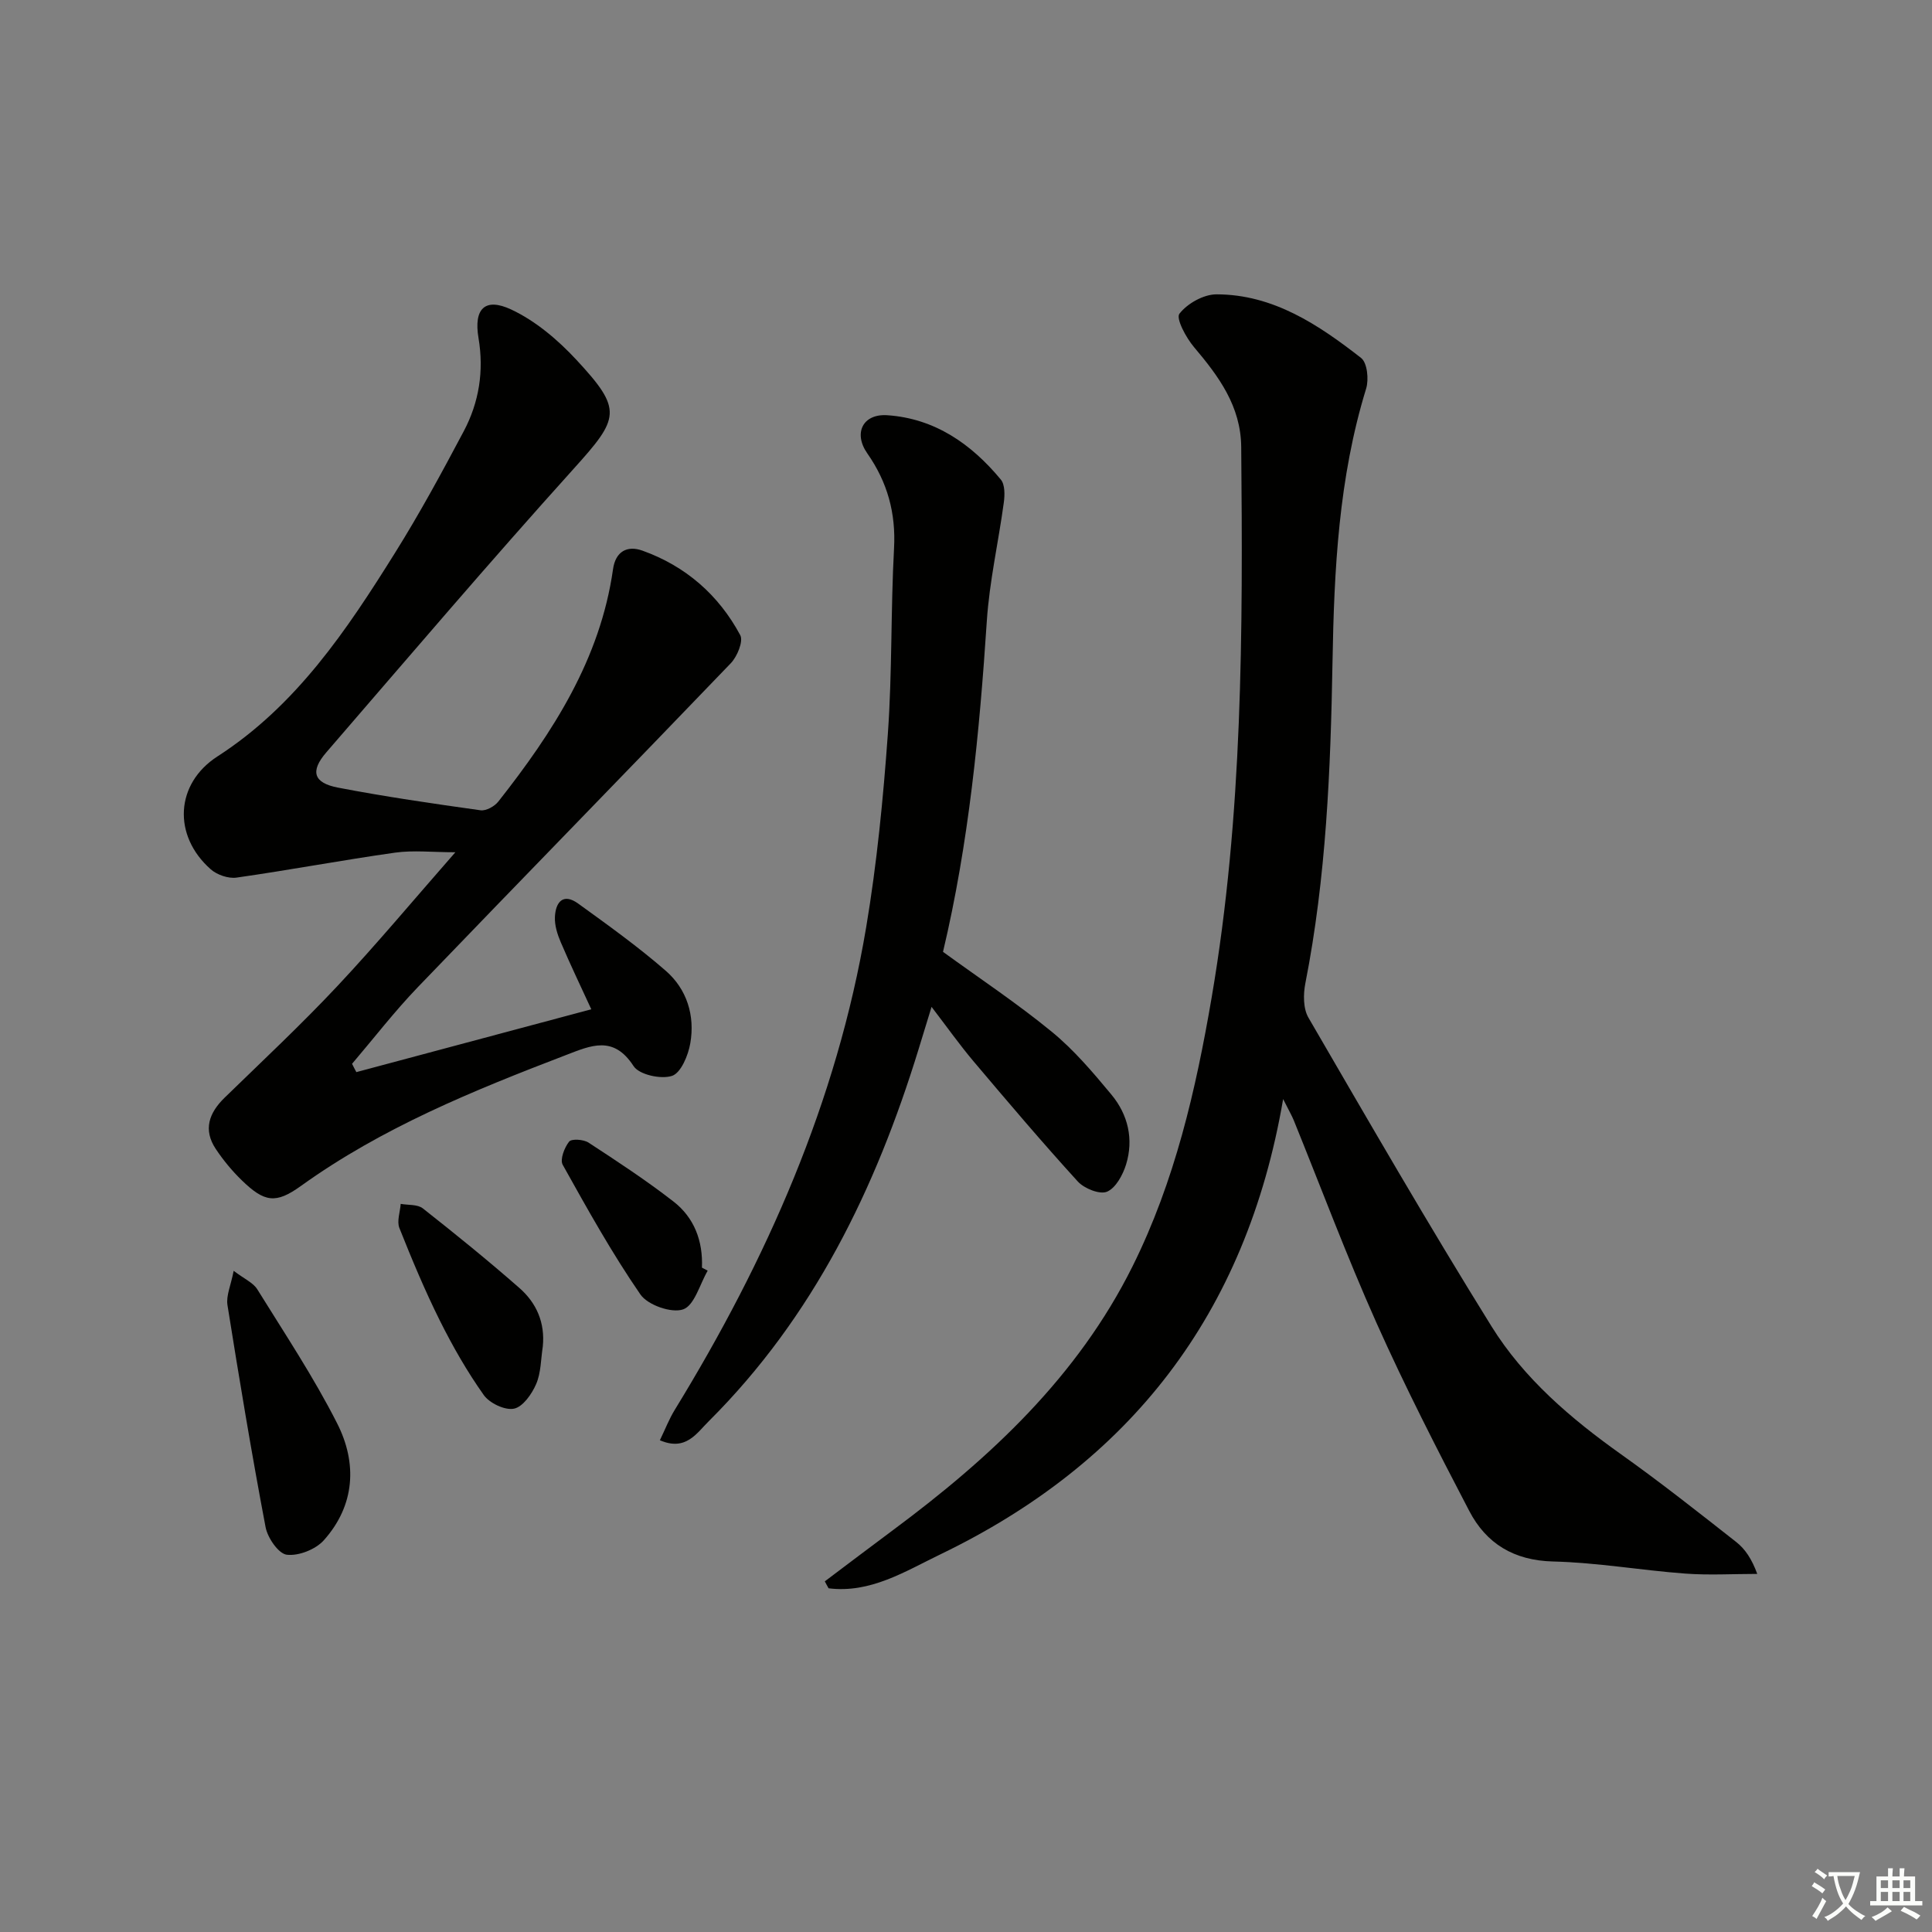
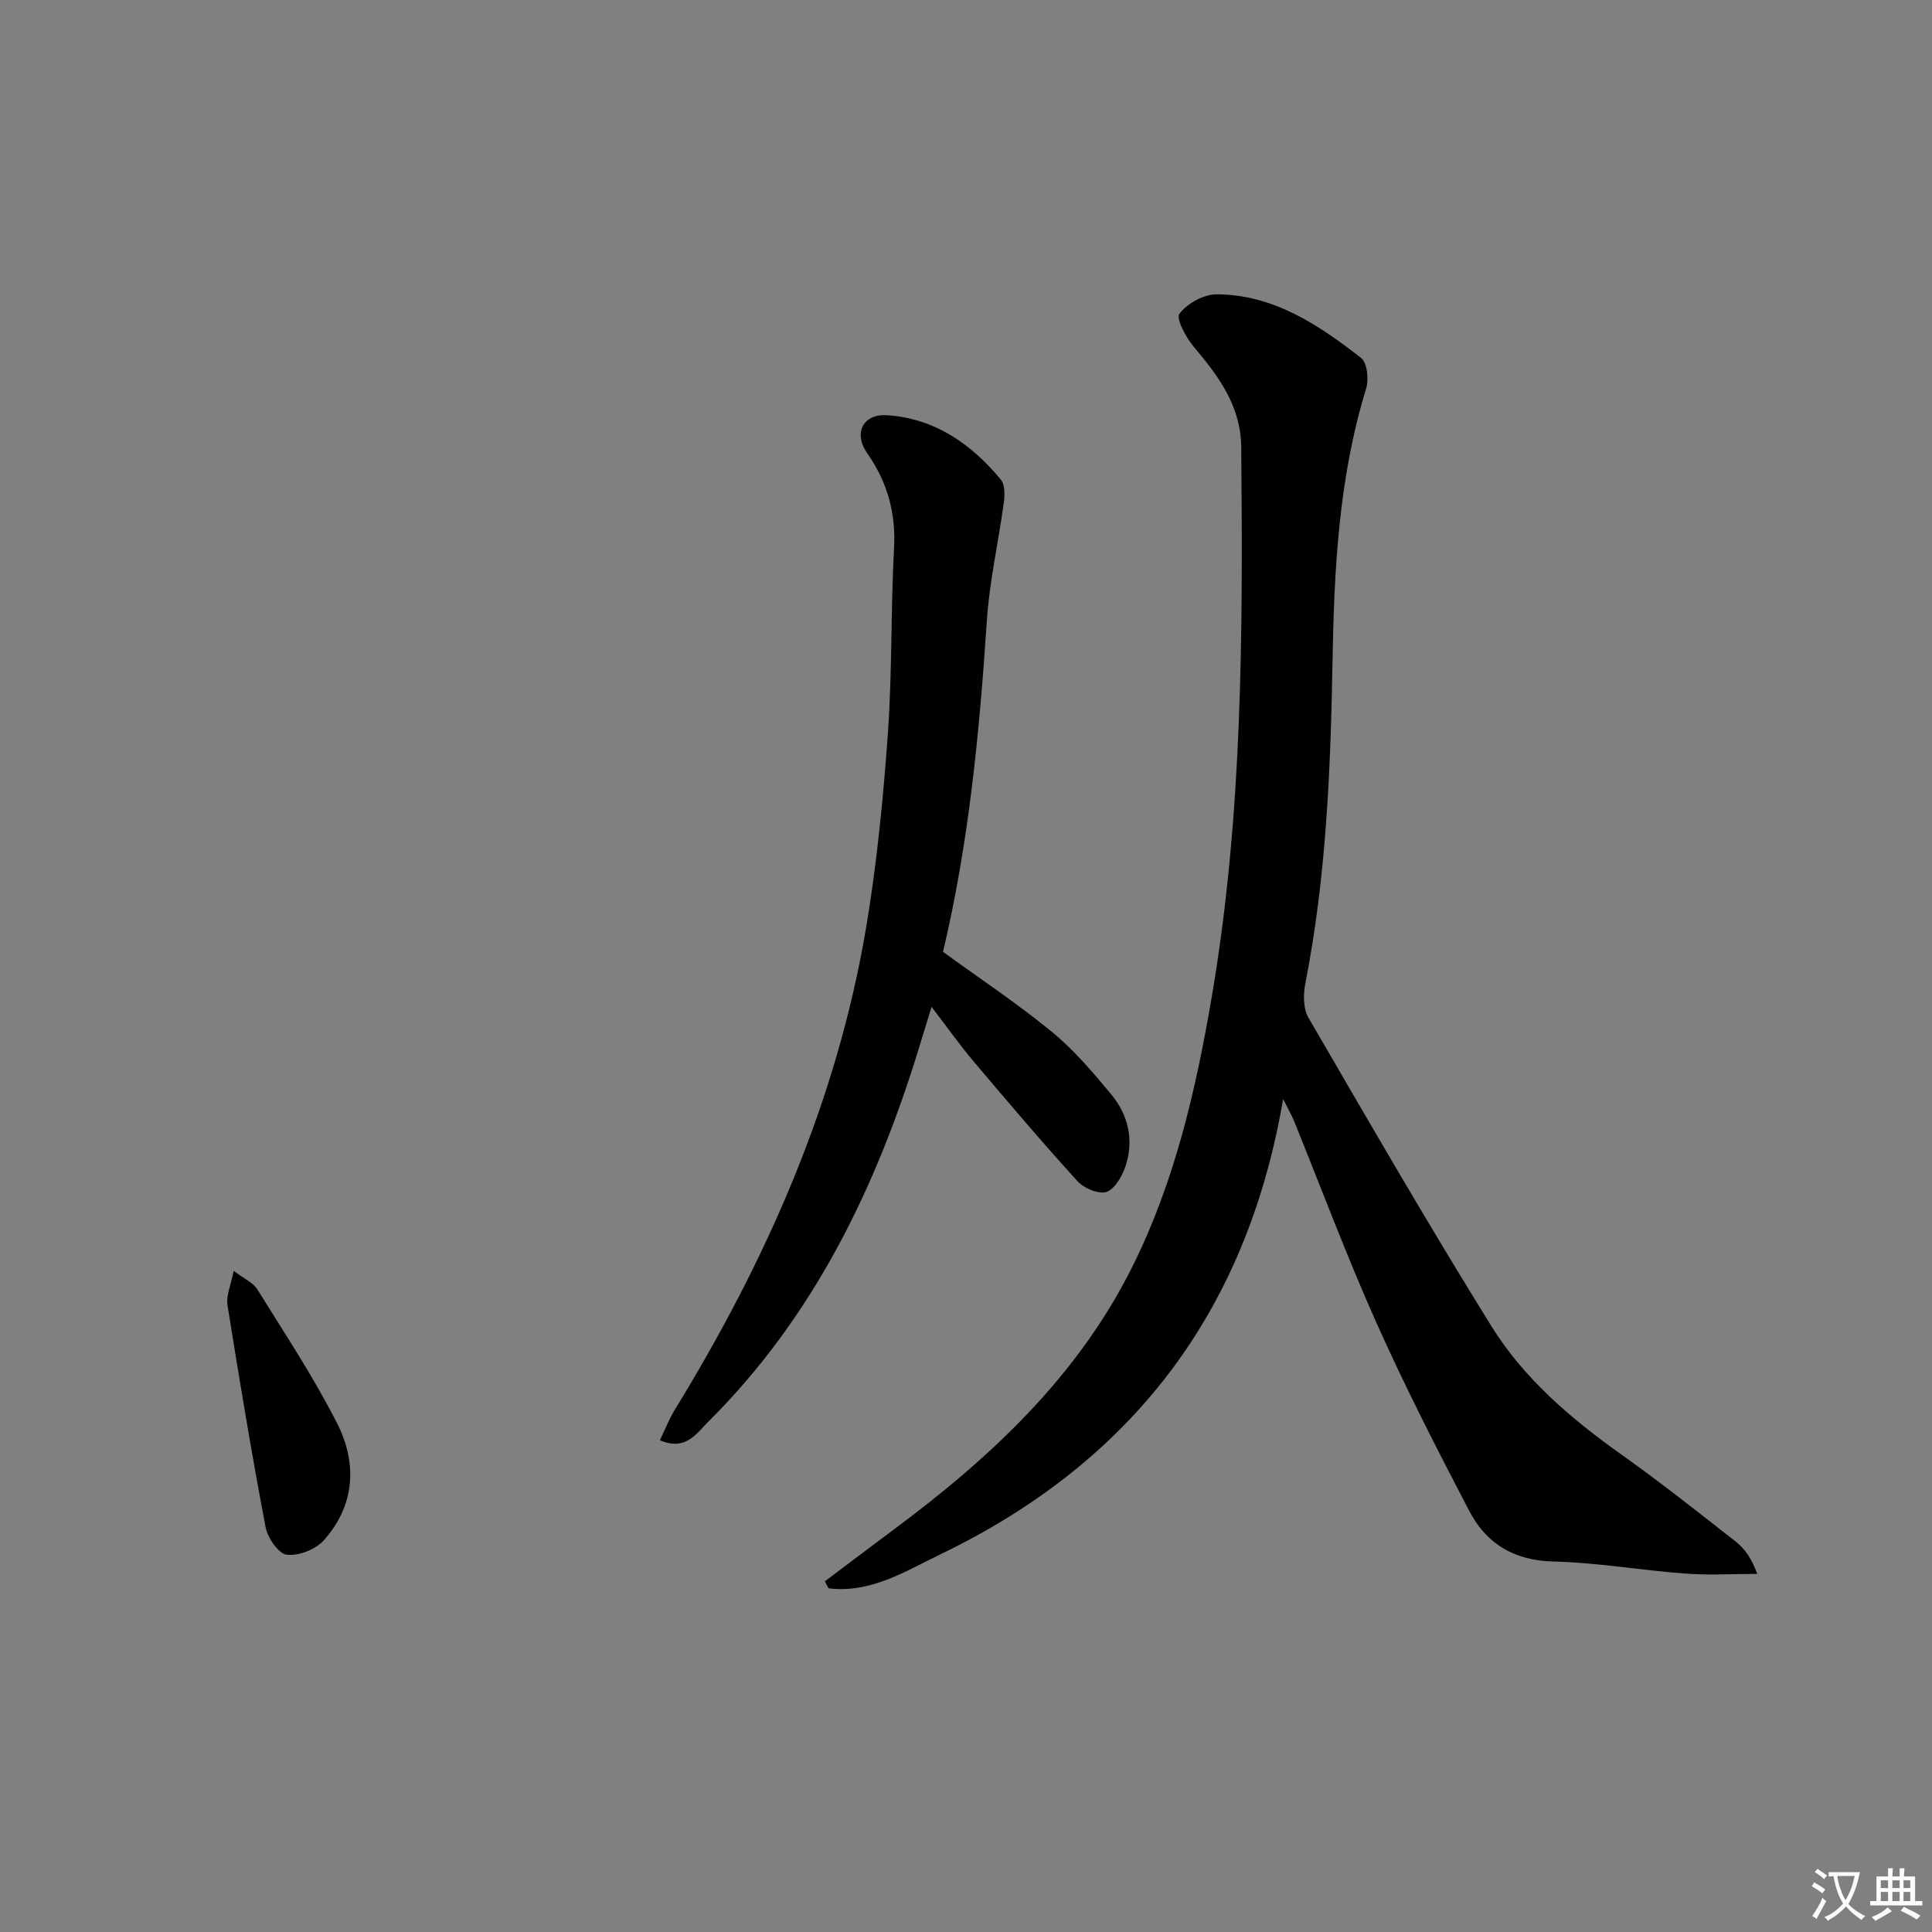
<svg xmlns="http://www.w3.org/2000/svg" enable-background="new 0 0 400 400" viewBox="0 0 400 400">
  <rect x="0" y="0" width="400" height="400" fill="#808080" stroke="none" />
  <path d="m377.9 391.2c-.2.3-.4.5-.6.8-.7-.6-1.4-1-2.2-1.5.2-.3.4-.5.5-.8.6.4 1.4.8 2.3 1.5zm-1.8 6.1c-.2-.2-.5-.4-.9-.6.4-.6.8-1.2 1.2-1.9s.7-1.3.9-1.9c.3.3.5.5.8.7-.7 1.3-1.4 2.6-2 3.7zm2.2-9c-.3.3-.5.5-.6.8-.6-.6-1.3-1.1-2-1.5.3-.3.5-.5.6-.7.6.5 1.3.9 2 1.4zm.3.2v-.9h2 4.5c-.3 1.3-.6 2.5-1 3.6s-.9 2.1-1.4 3c.4.5 1 1 1.6 1.4s1.2.8 1.9 1.1c-.3.2-.5.4-.8.8-.4-.3-1-.7-1.6-1.2s-1.2-1.1-1.6-1.6c-.5.6-1.1 1.1-1.7 1.6s-1.4.9-2.1 1.4c-.1-.3-.3-.5-.7-.8.6-.2 1.2-.5 1.9-1s1.4-1.1 2-1.8c-.5-.8-.9-1.6-1.2-2.5s-.6-2-.8-3.2c-.4.1-.7.1-1 .1zm2.5 2.7c.3 1 .7 1.7 1 2.2.3-.5.6-1.1 1-2s.6-1.9.9-3h-3.2-.4c.1.9.3 1.8.7 2.8z" fill="#fbfcfa" />
  <path d="m396.5 388.5v1.5 3.6h1.5v.9c-.4 0-1 0-1.7 0h-7.9c-.5 0-.9 0-1.2 0v-.9h1.3v-3.5c0-.7 0-1.2 0-1.6h2.4c0-.8 0-1.4 0-1.7h1c0 .3-.1.8-.1 1.7h1.5c0-.8 0-1.4 0-1.7h1c0 .3-.1.9-.1 1.7zm-8.2 9.2c-.2-.3-.5-.5-.8-.8.8-.3 1.4-.6 1.9-.9s1-.7 1.4-1.1c.3.3.6.5.9.8-1.6 1-2.8 1.6-3.4 2zm2.6-6.8v-1.6h-1.5v1.6zm0 2.7v-1.9h-1.5v1.9zm2.4-2.7v-1.6h-1.5v1.6zm0 2.7v-1.9h-1.5v1.9zm.2 2 .7-.8c.4.2.9.5 1.6.8s1.3.7 1.8 1c-.3.3-.5.6-.8.8-.4-.3-1.5-1-3.3-1.8zm2-4.7v-1.6h-1.4v1.6zm0 2.7v-1.9h-1.4v1.9z" fill="#fbfcfa" />
  <g fill="#010100">
    <path d="m170.77 327.4c4.73-3.56 9.45-7.14 14.2-10.67 20.09-14.93 38.14-31.71 49.51-54.55 8.75-17.59 13.1-36.47 16.38-55.66 6.46-37.75 6.47-75.85 6.12-113.97-.08-8.45-4.63-14.6-9.76-20.67-1.65-1.94-3.8-5.95-3.03-6.93 1.64-2.12 5.02-4.02 7.69-4.01 11.74.02 21.1 6.29 29.92 13.17 1.28 1 1.63 4.46 1.04 6.36-5.69 18.5-6.63 37.48-6.96 56.66-.39 22.24-1.3 44.5-5.62 66.45-.45 2.27-.46 5.23.64 7.12 12.44 21.41 24.82 42.86 37.89 63.89 6.73 10.83 16.43 19.11 26.85 26.52 8.13 5.78 15.98 11.98 23.83 18.15 1.86 1.46 3.23 3.54 4.35 6.6-4.99 0-10 .3-14.96-.07-9.11-.68-18.18-2.28-27.29-2.5-8.14-.2-13.85-3.7-17.38-10.47-6.69-12.81-13.29-25.71-19.19-38.9-6.17-13.79-11.46-27.97-17.14-41.97-.37-.91-.87-1.76-2.2-4.4-7.65 44.72-31.85 75.39-70.98 94.27-7.24 3.49-14.47 8.11-23.13 7.02-.28-.48-.53-.96-.78-1.44z" />
-     <path d="m73.78 221.97c16.02-4.28 32.03-8.57 48.64-13.01-2.13-4.64-4.33-9.21-6.32-13.88-.7-1.63-1.29-3.5-1.21-5.22.13-3.04 1.67-5.06 4.81-2.79 6.18 4.47 12.41 8.93 18.15 13.93 4.37 3.81 6.06 9.27 5.07 14.99-.43 2.51-1.94 6.15-3.79 6.76-2.28.75-6.79-.24-7.95-2.02-4.17-6.44-8.83-4.28-14.06-2.27-19.12 7.33-38.03 15.01-54.82 27.08-5.2 3.74-7.53 3.4-12.23-1.16-2.01-1.95-3.84-4.16-5.39-6.49-2.66-4-1.42-7.47 1.84-10.64 7.83-7.62 15.82-15.09 23.29-23.05 8.18-8.72 15.85-17.92 24.47-27.75-4.79 0-8.7-.45-12.48.08-10.97 1.55-21.87 3.61-32.83 5.17-1.69.24-4.04-.57-5.34-1.72-7.93-7-7.34-17.74 1.39-23.37 16.35-10.54 26.79-26.18 36.78-42.17 5.1-8.16 9.7-16.64 14.21-25.15 3.18-6 4.21-12.47 3.06-19.31-1.02-6.04 1.31-8.45 6.77-5.9 5.04 2.36 9.65 6.28 13.49 10.41 9.66 10.4 8.94 12.03-.59 22.6-17.38 19.27-34.22 39.04-51.18 58.68-3.39 3.92-2.66 6.33 2.43 7.3 9.78 1.88 19.64 3.31 29.5 4.69 1.14.16 2.89-.8 3.67-1.79 11.31-14.35 21.11-29.49 23.76-48.12.52-3.7 2.95-4.97 6.08-3.85 8.95 3.2 15.79 9.17 20.26 17.5.68 1.27-.63 4.44-1.97 5.83-21.54 22.44-43.28 44.68-64.84 67.11-4.8 5-9.06 10.53-13.56 15.81.28.59.59 1.15.89 1.72z" />
    <path d="m136.62 298.19c1.11-2.29 1.92-4.41 3.09-6.31 19-31 33.56-63.82 39.62-99.89 2.22-13.23 3.53-26.66 4.49-40.05.91-12.76.59-25.61 1.28-38.39.4-7.34-1.36-13.71-5.54-19.69-2.93-4.2-.91-8.24 4.16-7.89 9.81.67 17.38 5.94 23.49 13.32.87 1.05.83 3.19.62 4.74-1.11 8.2-2.98 16.33-3.52 24.56-1.52 23.06-3.73 46-9.07 68.48 7.63 5.54 15.38 10.69 22.55 16.57 4.58 3.76 8.51 8.4 12.32 12.99 3.44 4.15 4.64 9.23 3.03 14.47-.67 2.16-2.14 4.87-3.95 5.63-1.51.63-4.71-.66-6.04-2.11-7.39-8.11-14.49-16.48-21.57-24.86-2.88-3.41-5.47-7.07-8.71-11.3-1.04 3.38-1.87 6.11-2.71 8.84-8.86 28.81-21.75 55.35-43.4 76.93-2.52 2.47-4.74 6.29-10.14 3.96z" />
    <path d="m48.38 263.11c2.23 1.7 4.04 2.46 4.89 3.83 5.68 9.16 11.68 18.18 16.54 27.77 4.18 8.24 3.7 16.95-2.76 24.18-1.7 1.9-5.21 3.29-7.67 3-1.71-.2-3.97-3.49-4.39-5.69-2.9-15.29-5.45-30.66-7.9-46.03-.29-1.92.7-4.03 1.29-7.06z" />
-     <path d="m112.38 278.79c-.41 2.61-.36 5.42-1.38 7.77-.89 2.07-2.75 4.72-4.59 5.09-1.87.38-5.05-1.13-6.25-2.82-3.44-4.85-6.43-10.08-9.09-15.41-3.11-6.24-5.8-12.69-8.38-19.17-.56-1.41.15-3.32.27-5 1.55.28 3.49.07 4.59.94 6.77 5.33 13.48 10.77 19.96 16.45 3.55 3.1 5.37 7.19 4.87 12.15z" />
-     <path d="m146.52 263.08c-1.64 2.81-2.74 7.19-5.08 8.01-2.4.84-7.35-.89-8.86-3.1-5.91-8.58-11-17.73-16.08-26.84-.6-1.08.35-3.55 1.33-4.79.5-.63 2.98-.47 4.01.2 5.98 3.9 11.96 7.83 17.59 12.2 4.3 3.33 6.13 8.17 5.9 13.69.41.21.8.42 1.19.63z" />
  </g>
</svg>